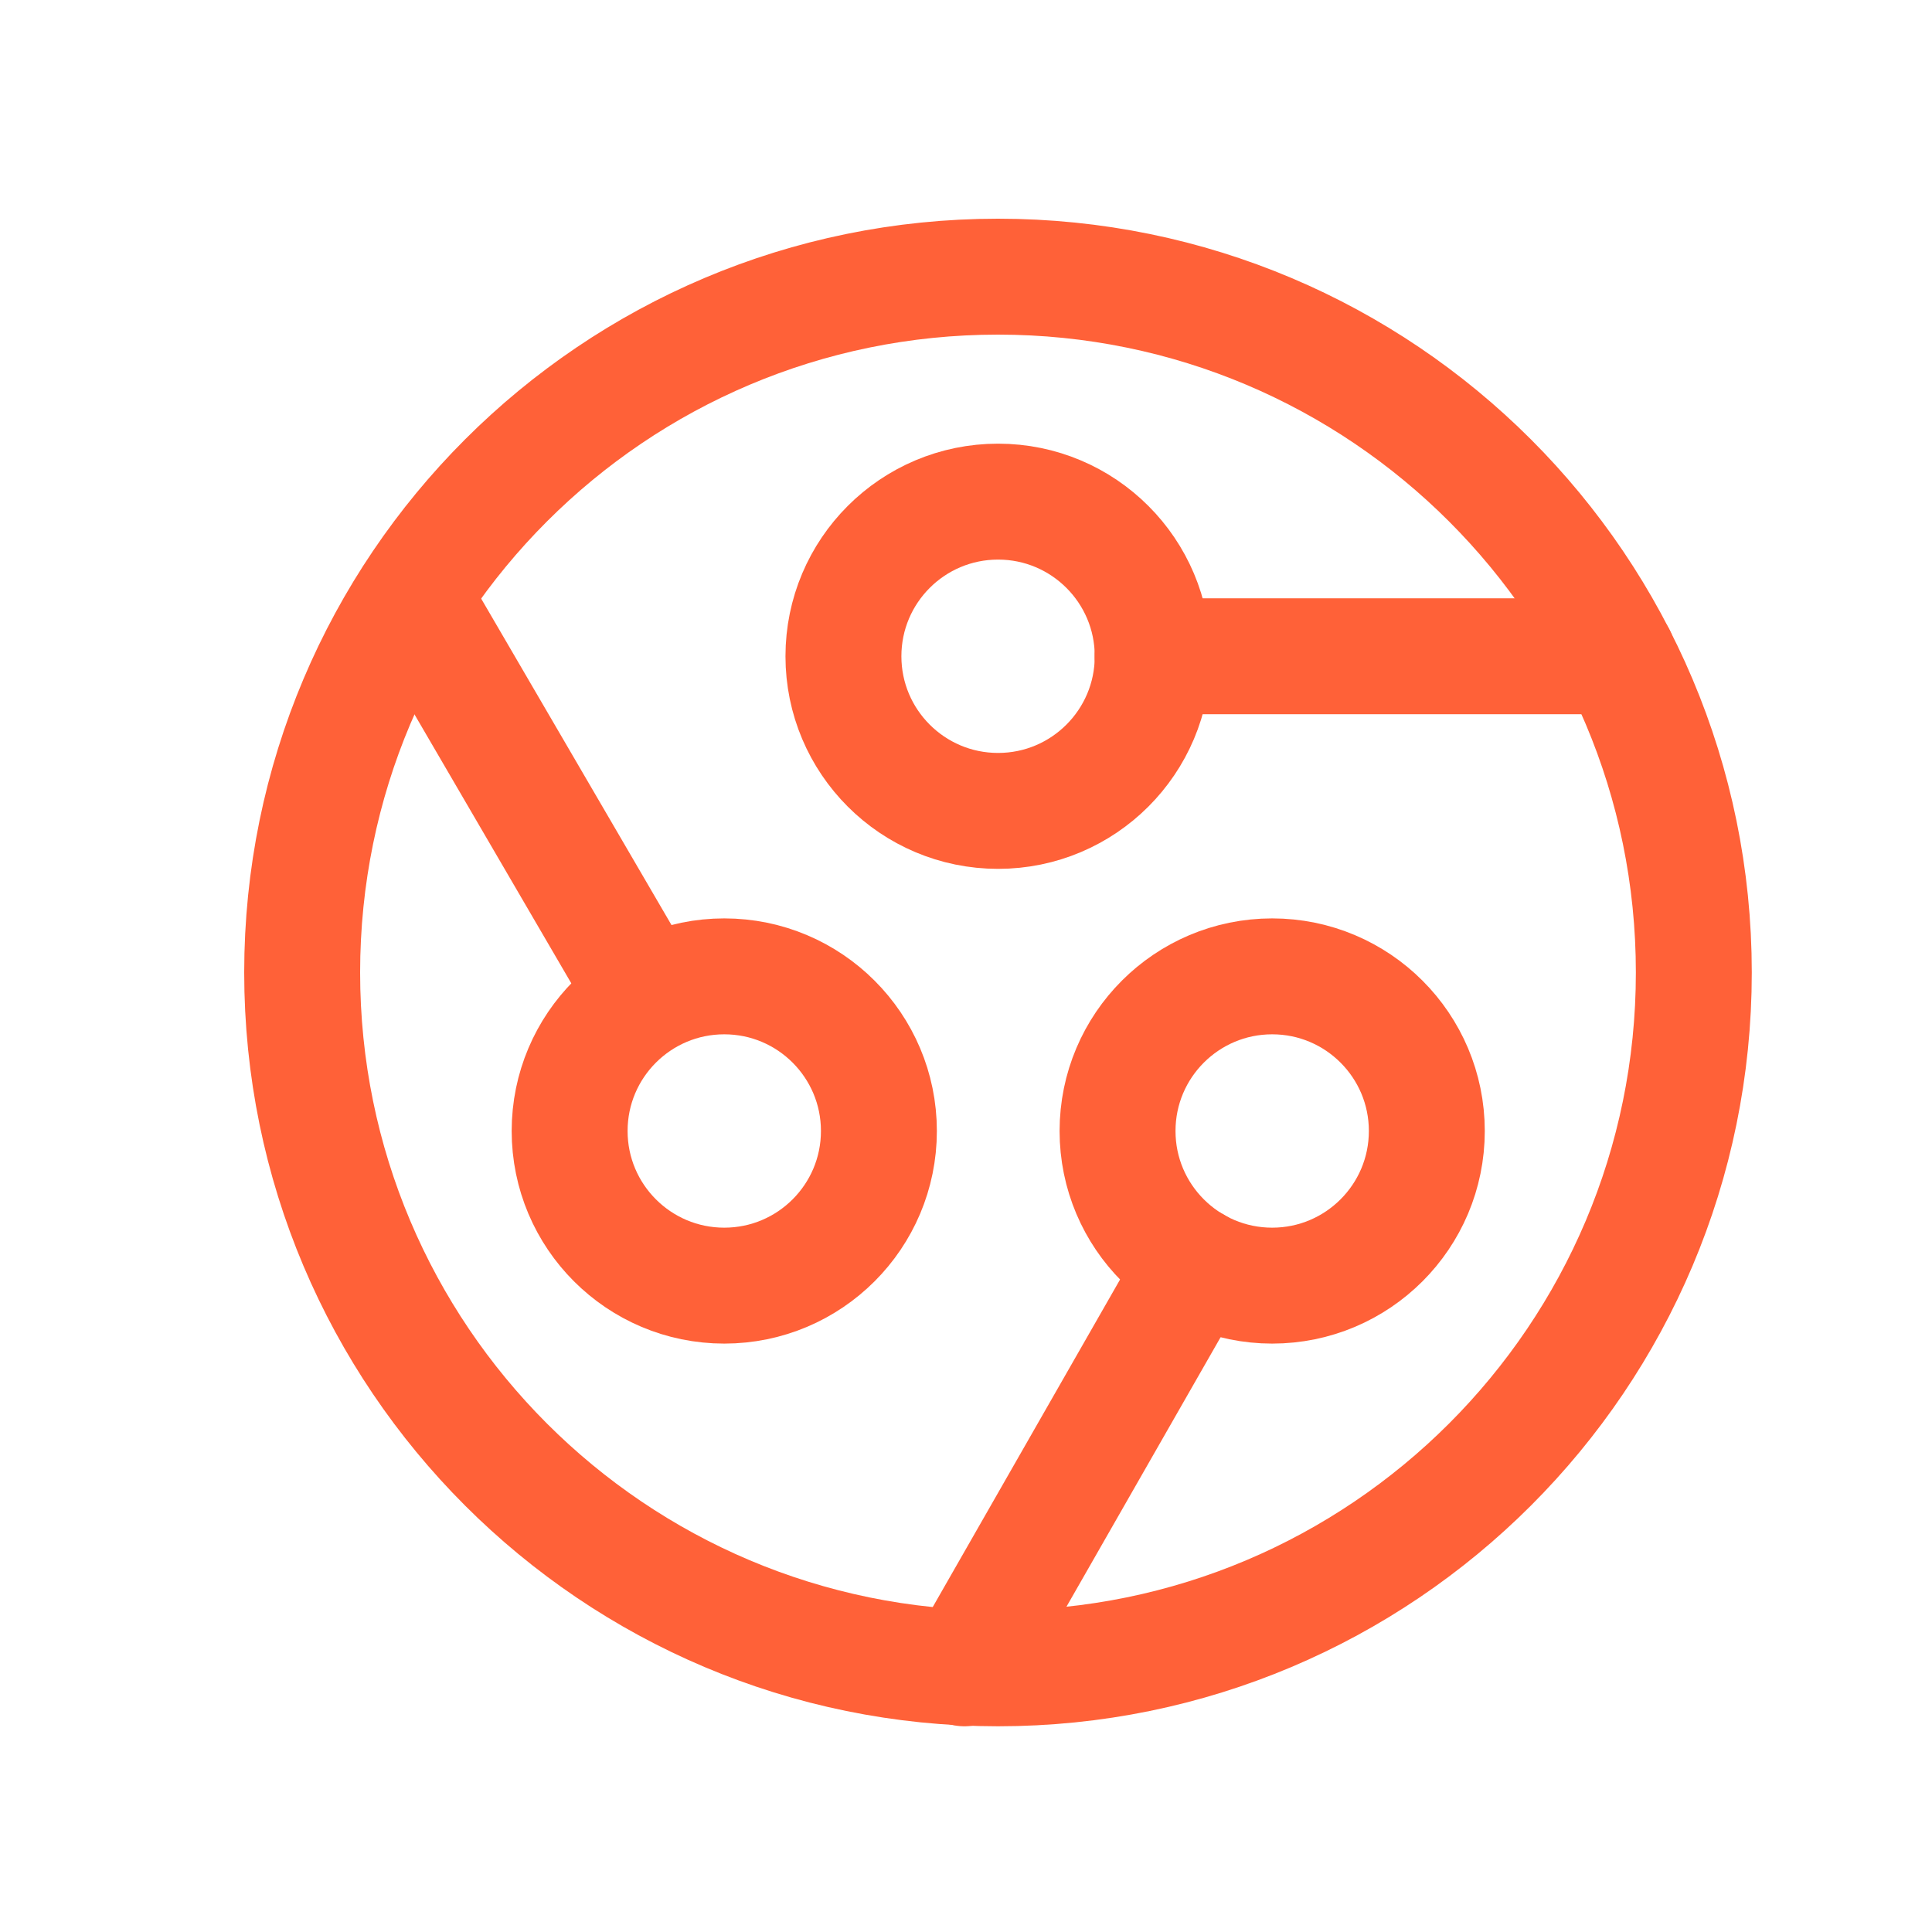
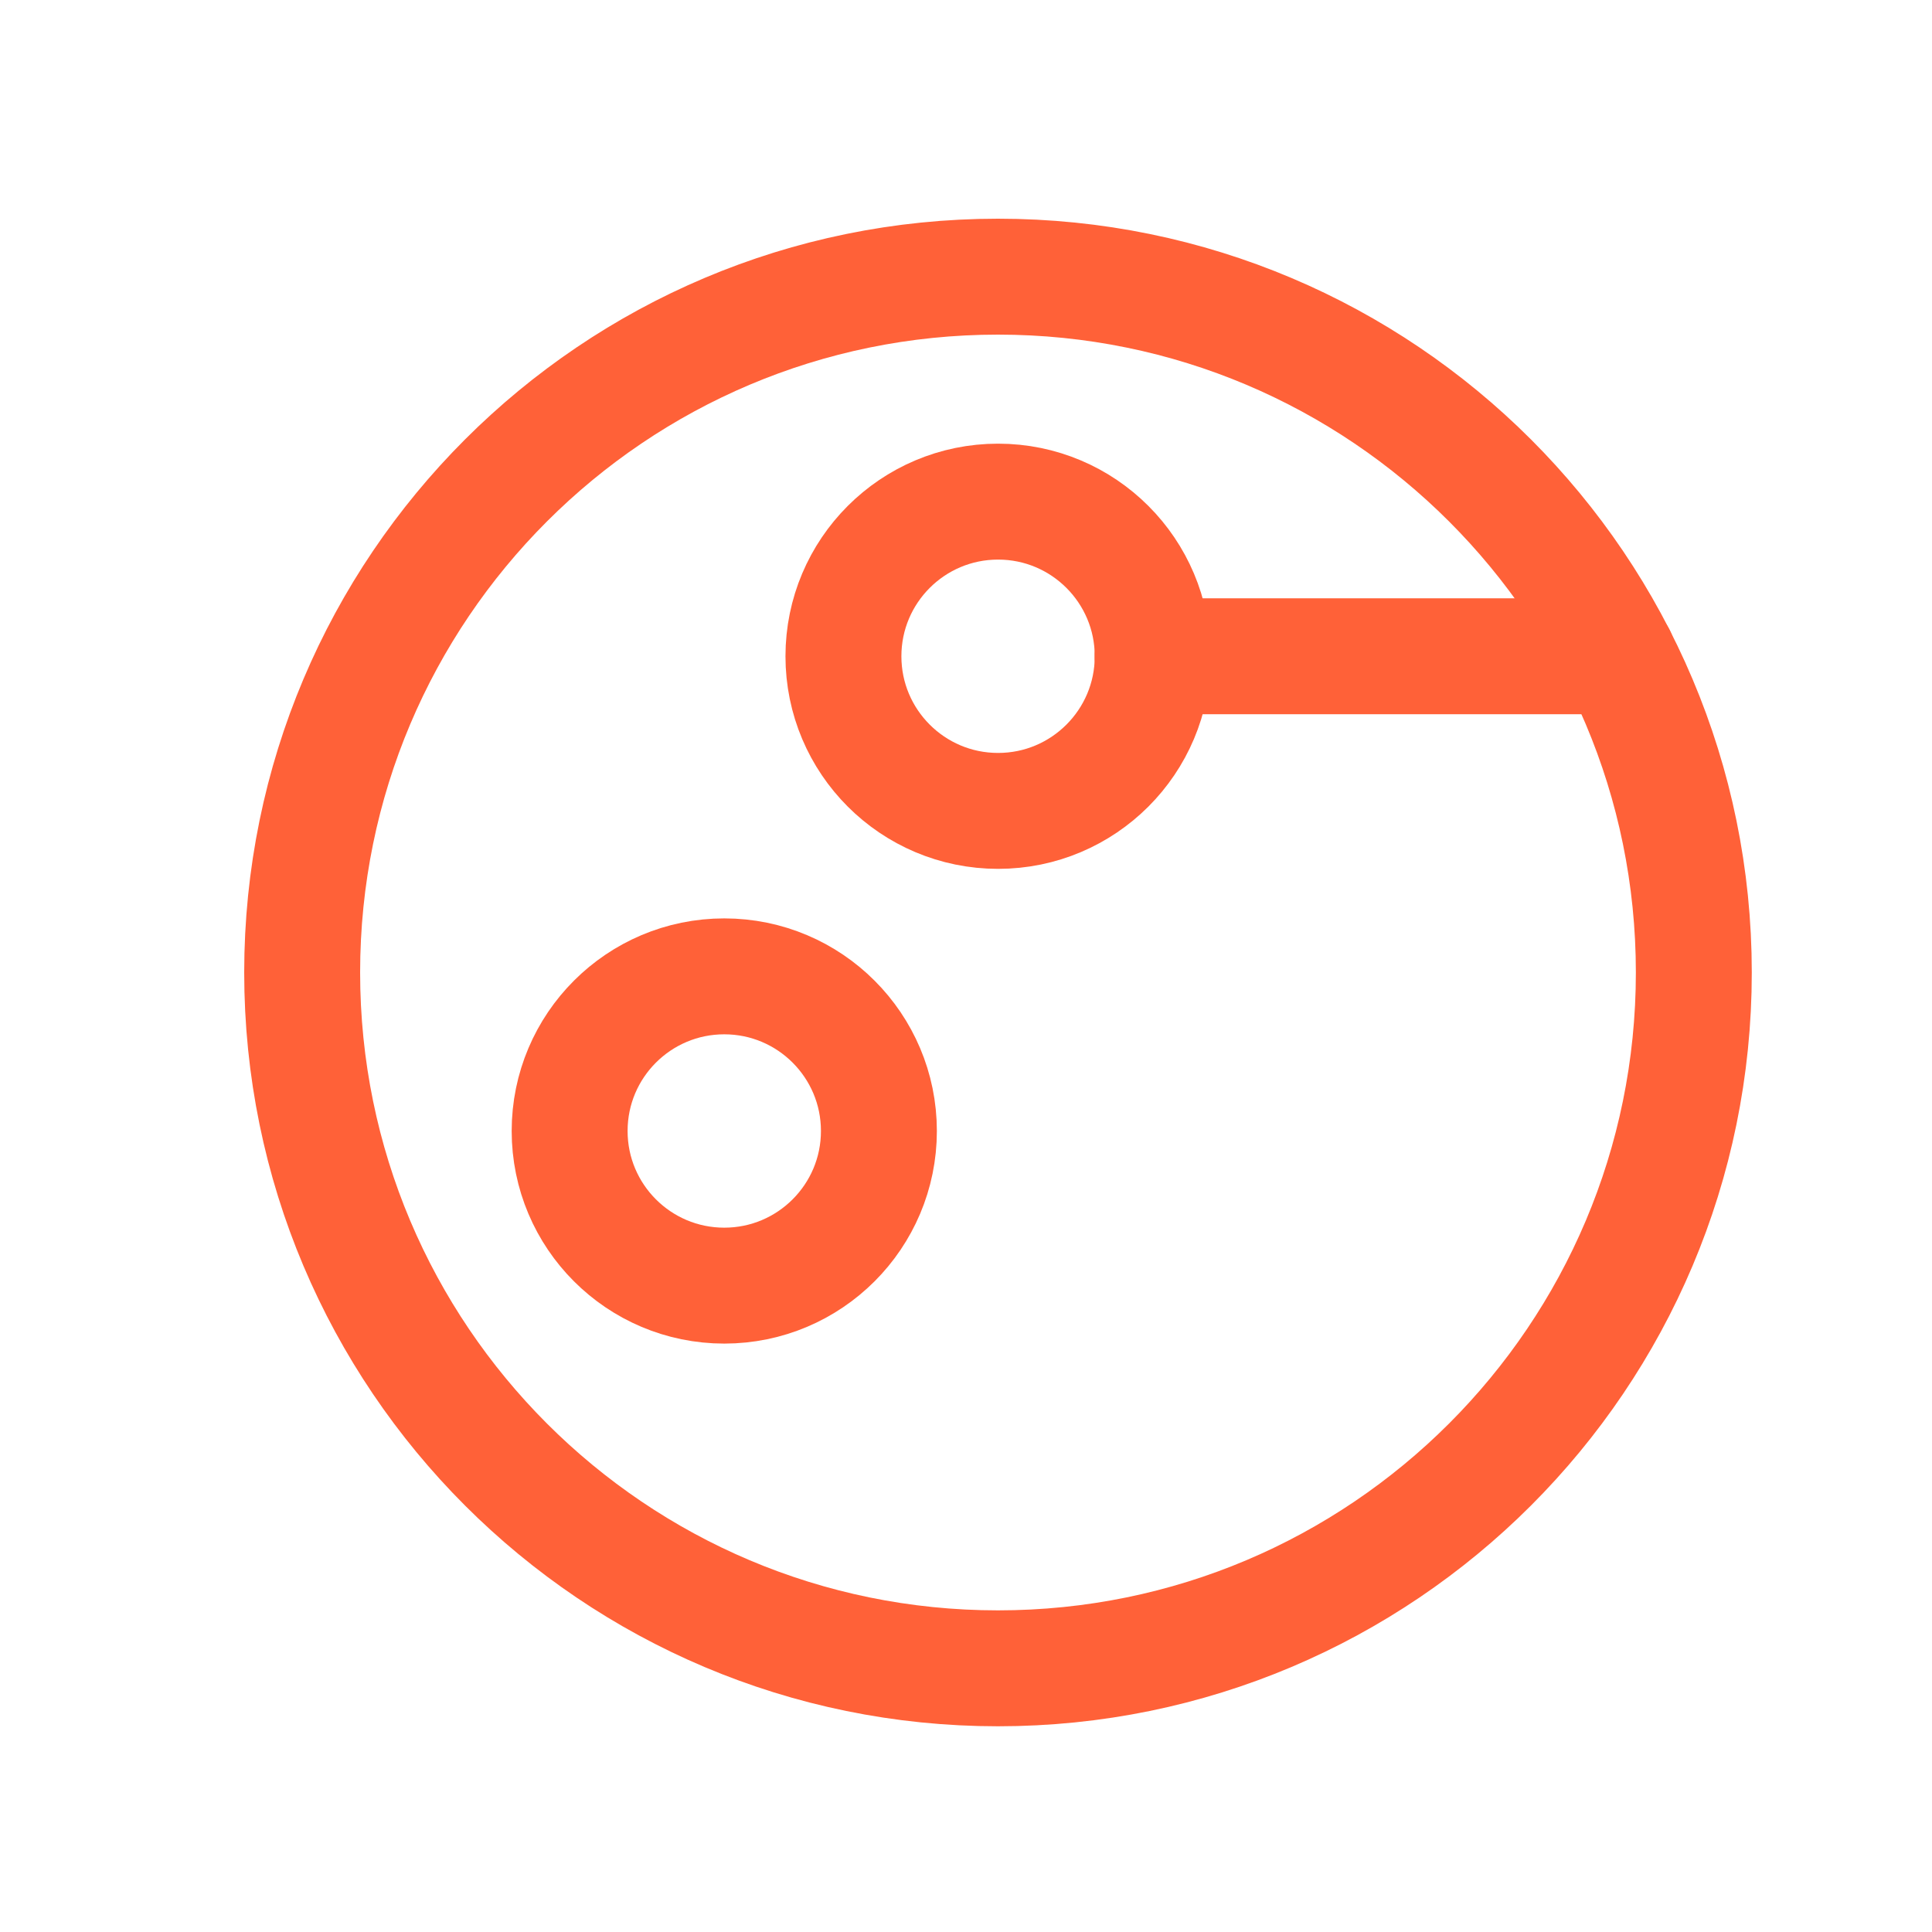
<svg xmlns="http://www.w3.org/2000/svg" width="25" height="25" viewBox="0 0 25 25" fill="none">
  <path d="M12.914 3.58C17.887 3.58 21.918 7.611 21.918 12.584C21.918 17.557 17.887 21.588 12.914 21.588C7.941 21.588 3.91 17.557 3.91 12.584C3.91 7.611 7.941 3.58 12.914 3.58" stroke="#FF6138" stroke-width="1.5" stroke-linecap="round" stroke-linejoin="round" />
-   <path d="M15.465 16.369L12.48 21.588" stroke="#FF6138" stroke-width="1.5" stroke-linecap="round" stroke-linejoin="round" />
-   <path d="M5.344 7.722L8.354 12.884" stroke="#FF6138" stroke-width="1.5" stroke-linecap="round" stroke-linejoin="round" />
  <path fill-rule="evenodd" clip-rule="evenodd" d="M9.372 16.636C10.477 16.636 11.373 15.74 11.373 14.635C11.373 13.53 10.477 12.634 9.372 12.634C8.267 12.634 7.371 13.53 7.371 14.635C7.371 15.74 8.267 16.636 9.372 16.636Z" stroke="#FF6138" stroke-width="1.5" stroke-linecap="round" stroke-linejoin="round" />
-   <path fill-rule="evenodd" clip-rule="evenodd" d="M16.462 16.636C17.567 16.636 18.463 15.74 18.463 14.635C18.463 13.53 17.567 12.634 16.462 12.634C15.357 12.634 14.461 13.53 14.461 14.635C14.461 15.74 15.357 16.636 16.462 16.636Z" stroke="#FF6138" stroke-width="1.5" stroke-linecap="round" stroke-linejoin="round" />
  <path fill-rule="evenodd" clip-rule="evenodd" d="M12.915 10.493C14.02 10.493 14.916 9.597 14.916 8.492C14.916 7.387 14.02 6.491 12.915 6.491C11.81 6.491 10.914 7.387 10.914 8.492C10.914 9.597 11.81 10.493 12.915 10.493Z" stroke="#FF6138" stroke-width="1.5" stroke-linecap="round" stroke-linejoin="round" />
  <path d="M14.914 8.492H20.937" stroke="#FF6138" stroke-width="1.5" stroke-linecap="round" stroke-linejoin="round" />
</svg>